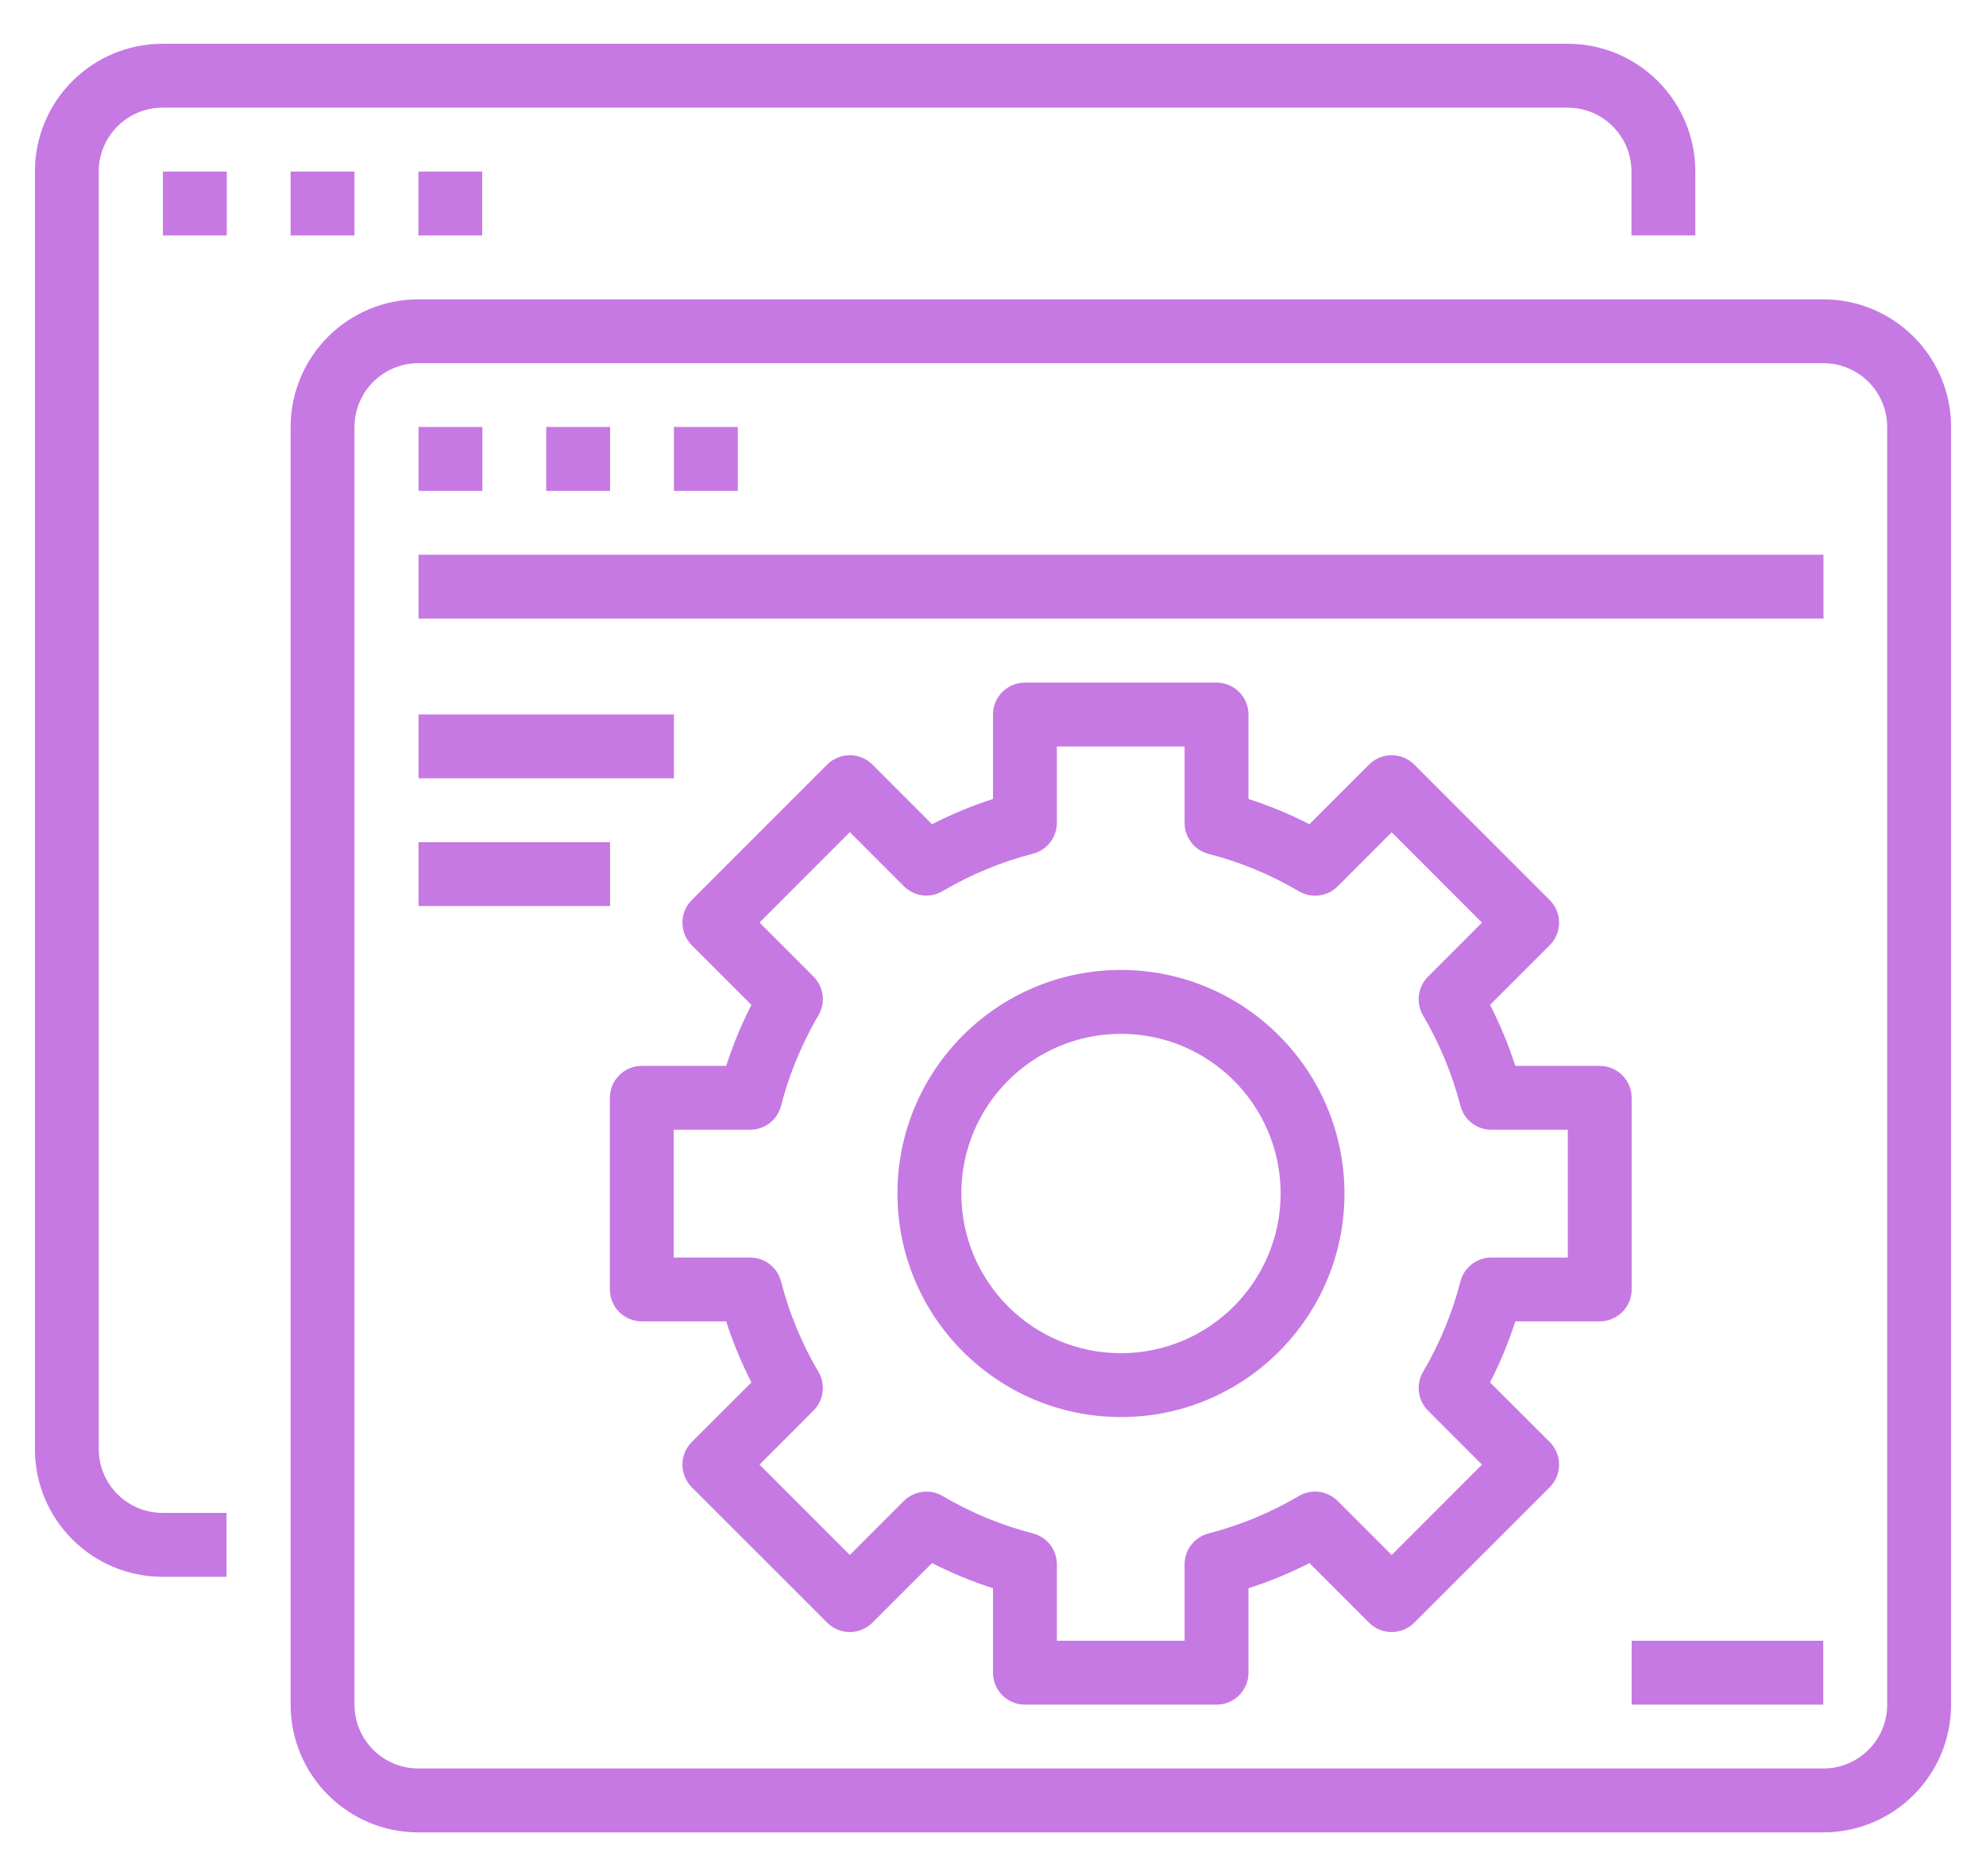
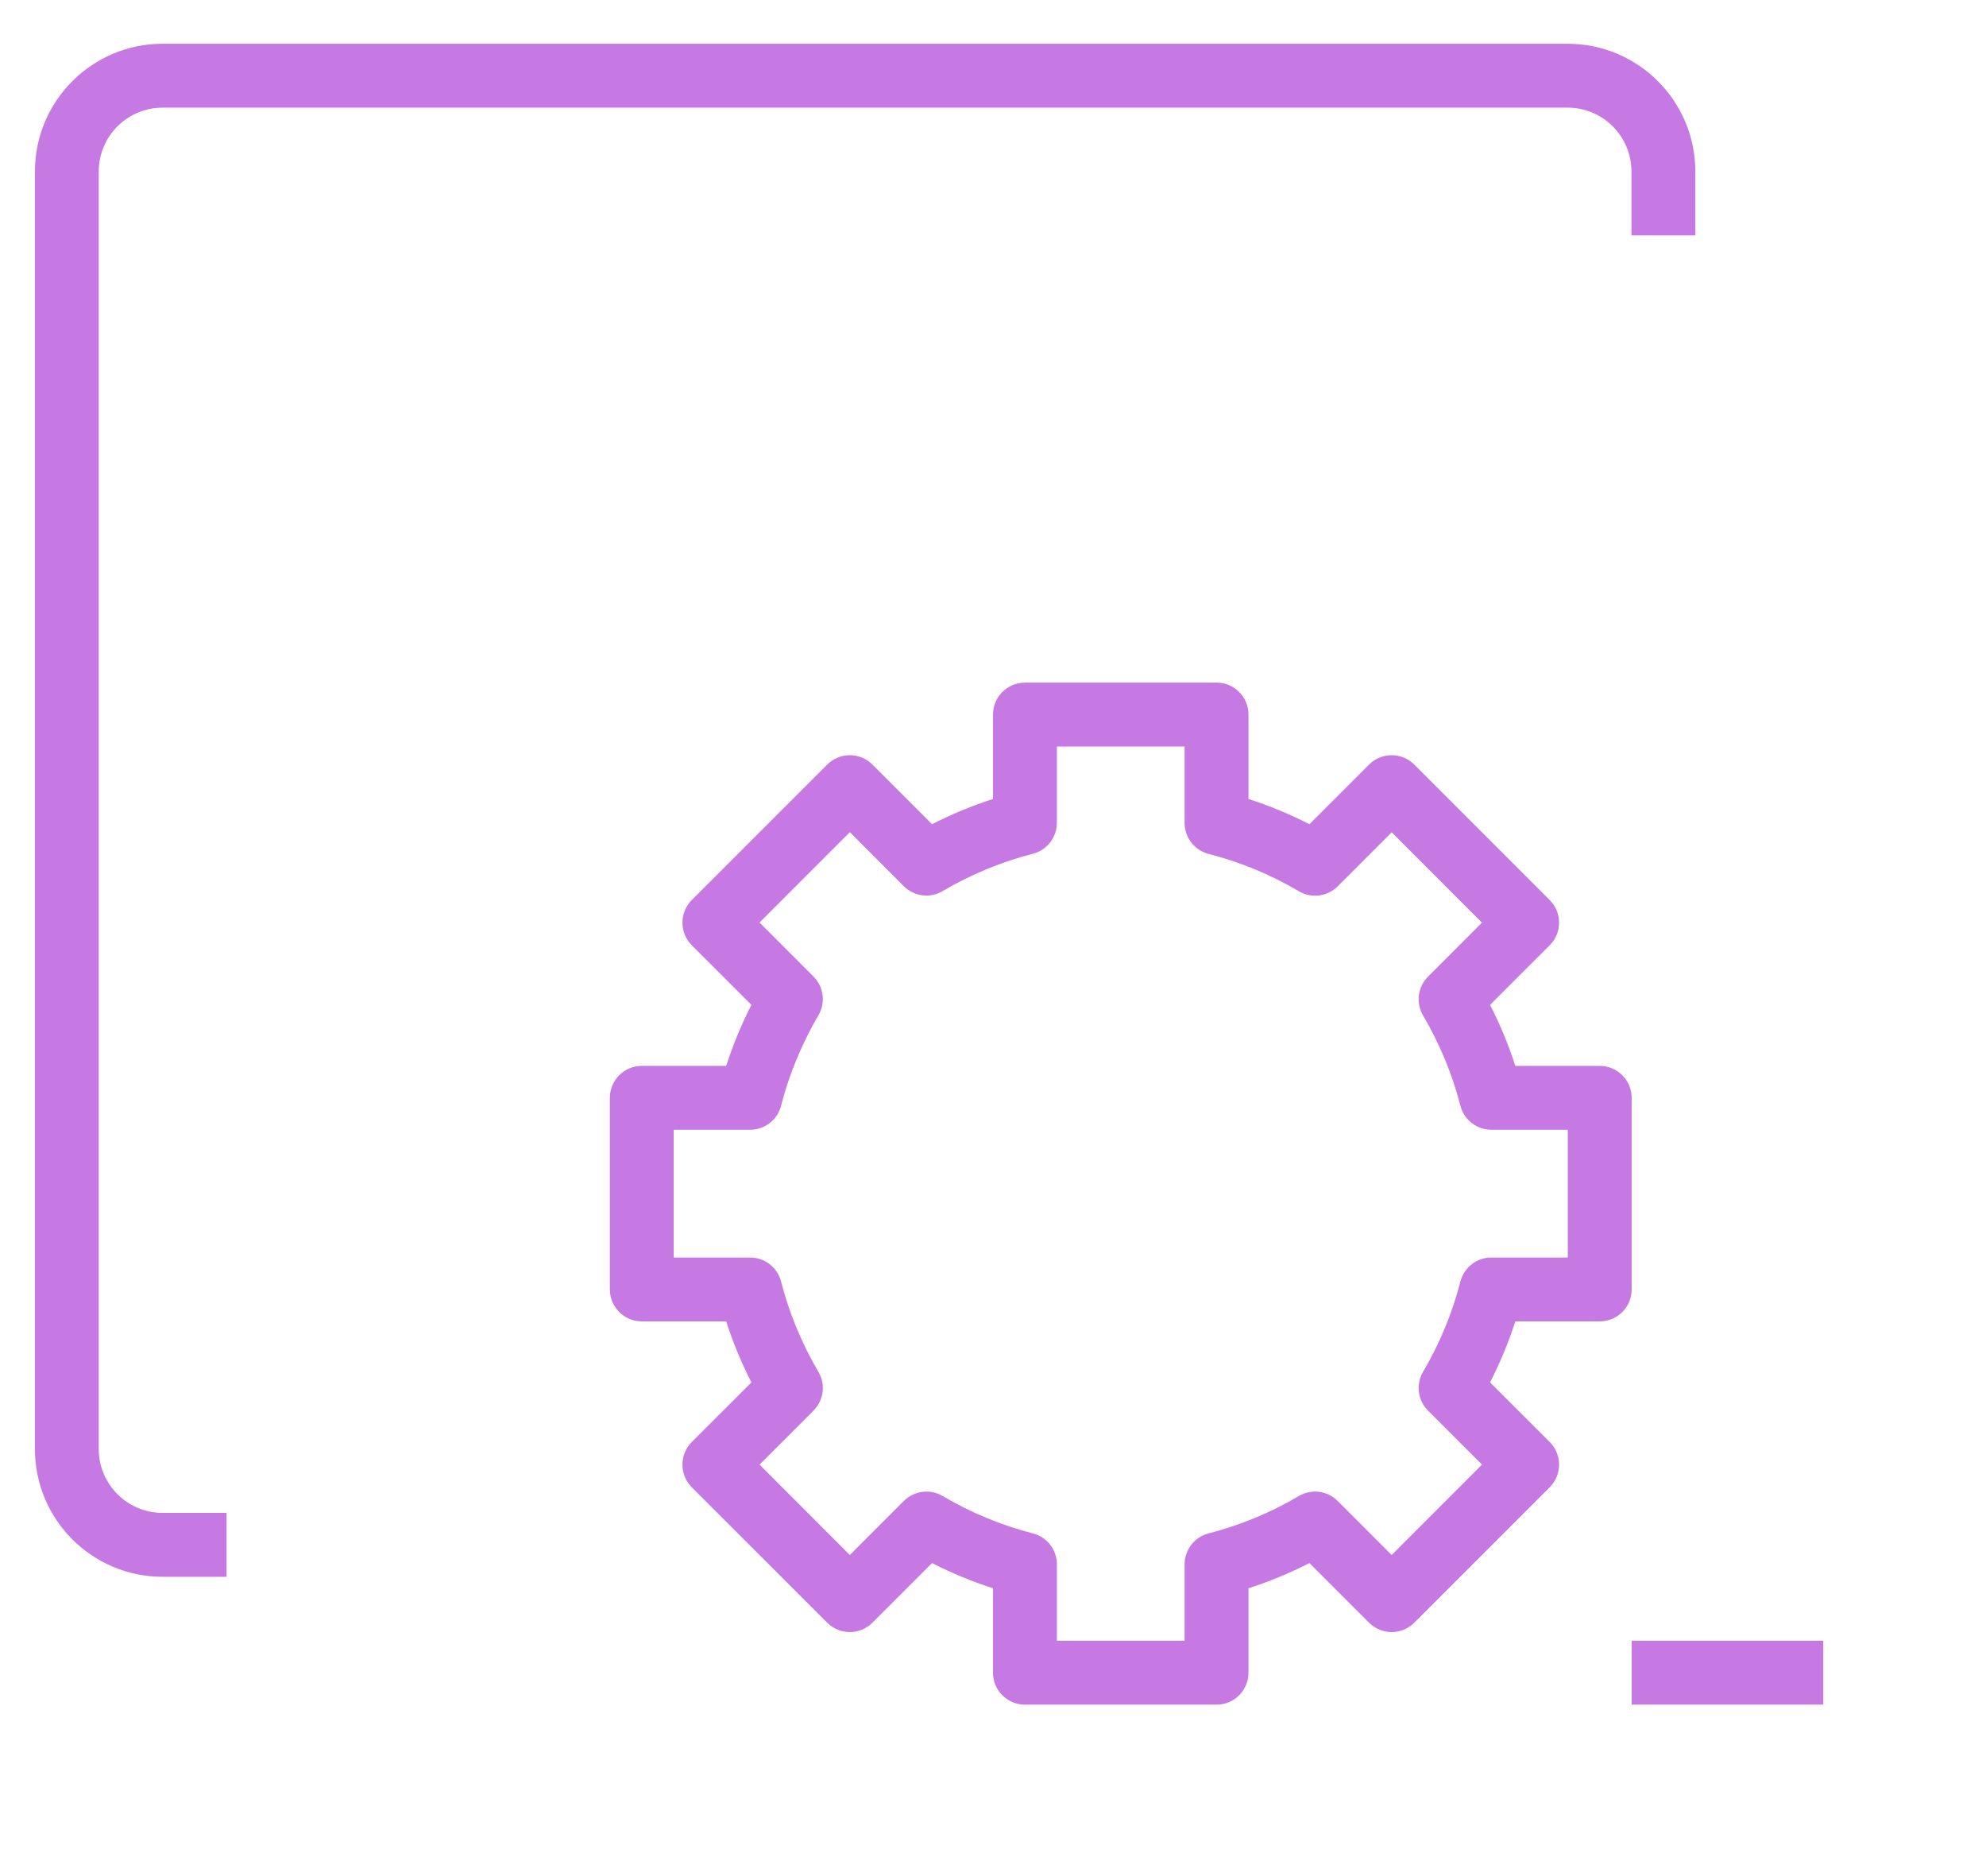
<svg xmlns="http://www.w3.org/2000/svg" width="36" height="34" viewBox="0 0 36 34" fill="none">
  <path d="M2.948 28.576H4.106V27.418H2.948C2.309 27.418 1.79 26.9 1.79 26.261V3.108C1.79 2.469 2.309 1.951 2.948 1.951H28.416C29.055 1.951 29.573 2.469 29.573 3.108V4.266H30.731V3.108C30.731 1.83 29.694 0.793 28.416 0.793H2.948C1.669 0.793 0.633 1.83 0.633 3.108V26.261C0.633 27.539 1.669 28.576 2.948 28.576Z" fill="#C679E3" />
-   <path d="M2.953 3.109H4.111V4.267H2.953V3.109ZM5.268 3.109H6.426V4.267H5.268V3.109ZM7.584 3.109H8.741V4.267H7.584V3.109ZM5.268 30.892C5.268 32.171 6.305 33.208 7.584 33.208H33.051C34.33 33.208 35.367 32.171 35.367 30.892V7.74C35.367 6.461 34.33 5.425 33.051 5.425H7.584C6.305 5.425 5.268 6.461 5.268 7.74V30.892ZM6.426 7.74C6.426 7.1 6.944 6.582 7.584 6.582H33.051C33.691 6.582 34.209 7.1 34.209 7.74V30.892C34.209 31.532 33.691 32.05 33.051 32.05H7.584C6.944 32.05 6.426 31.532 6.426 30.892V7.74Z" fill="#C679E3" />
-   <path d="M7.586 7.738H8.744V8.896H7.586V7.738ZM9.901 7.738H11.059V8.896H9.901V7.738ZM12.216 7.738H13.374V8.896H12.216V7.738ZM7.586 10.053H33.054V11.211H7.586V10.053ZM7.586 12.948H12.216V14.105H7.586V12.948ZM7.586 15.263H11.059V16.42H7.586V15.263ZM20.32 17.578C18.082 17.578 16.268 19.392 16.268 21.63C16.268 23.867 18.082 25.681 20.32 25.681C22.558 25.681 24.371 23.867 24.371 21.63C24.369 19.393 22.556 17.581 20.32 17.578ZM20.32 24.524C18.721 24.524 17.426 23.228 17.426 21.63C17.426 20.032 18.721 18.736 20.32 18.736C21.918 18.736 23.214 20.032 23.214 21.63C23.212 23.227 21.917 24.522 20.32 24.524Z" fill="#C679E3" />
  <path d="M29.577 19.896C29.577 19.576 29.318 19.317 28.998 19.317H27.468C27.346 18.936 27.192 18.567 27.01 18.211L28.092 17.13C28.318 16.904 28.318 16.538 28.092 16.312L25.636 13.856C25.41 13.63 25.044 13.63 24.817 13.856L23.736 14.937C23.381 14.755 23.011 14.602 22.631 14.48V12.95C22.631 12.63 22.372 12.371 22.052 12.371H18.579C18.259 12.371 18 12.63 18 12.95V14.48C17.62 14.602 17.251 14.755 16.895 14.937L15.814 13.856C15.588 13.63 15.221 13.63 14.995 13.856L12.539 16.312C12.314 16.538 12.314 16.904 12.539 17.13L13.621 18.211C13.572 18.306 13.526 18.401 13.482 18.497C13.36 18.764 13.253 19.038 13.163 19.317H11.633C11.314 19.317 11.055 19.576 11.055 19.896V23.369C11.055 23.688 11.314 23.947 11.633 23.947H13.163C13.286 24.328 13.439 24.697 13.621 25.053L12.539 26.134C12.314 26.36 12.314 26.726 12.539 26.953L14.995 29.408C15.221 29.634 15.588 29.634 15.814 29.408L16.895 28.327C17.251 28.509 17.62 28.662 18 28.784V30.314C18 30.634 18.259 30.893 18.579 30.893H22.052C22.372 30.893 22.631 30.634 22.631 30.314V28.784C23.011 28.662 23.381 28.509 23.736 28.327L24.817 29.408C25.044 29.634 25.41 29.634 25.636 29.408L28.092 26.953C28.318 26.726 28.318 26.36 28.092 26.134L27.01 25.053C27.192 24.697 27.346 24.328 27.468 23.947H28.998C29.318 23.947 29.577 23.688 29.577 23.369V19.896ZM28.419 22.79H27.033C26.905 22.79 26.78 22.832 26.679 22.911C26.578 22.989 26.505 23.1 26.473 23.224C26.325 23.799 26.097 24.349 25.796 24.861C25.662 25.088 25.699 25.377 25.885 25.564L26.864 26.543L25.227 28.181L24.247 27.201C24.157 27.111 24.038 27.053 23.911 27.036C23.784 27.02 23.654 27.047 23.544 27.112C23.033 27.414 22.482 27.642 21.907 27.79C21.783 27.822 21.673 27.894 21.595 27.995C21.516 28.097 21.473 28.221 21.473 28.35V29.735H19.158V28.35C19.158 28.221 19.115 28.097 19.037 27.995C18.958 27.894 18.848 27.822 18.724 27.79C18.149 27.642 17.598 27.414 17.087 27.112C16.977 27.047 16.848 27.02 16.72 27.037C16.593 27.053 16.475 27.111 16.384 27.201L15.405 28.181L13.768 26.543L14.746 25.564C14.933 25.377 14.97 25.088 14.835 24.861C14.534 24.349 14.306 23.799 14.158 23.224C14.126 23.1 14.054 22.989 13.952 22.911C13.851 22.832 13.726 22.79 13.598 22.79H12.212V20.474H13.598C13.726 20.474 13.851 20.432 13.952 20.353C14.054 20.275 14.126 20.165 14.158 20.04C14.252 19.676 14.378 19.321 14.535 18.98C14.625 18.782 14.725 18.588 14.835 18.401C14.9 18.29 14.927 18.161 14.911 18.034C14.895 17.907 14.837 17.789 14.746 17.698L13.768 16.719L15.405 15.081L16.384 16.061C16.475 16.151 16.593 16.209 16.72 16.226C16.848 16.242 16.977 16.215 17.087 16.149C17.599 15.848 18.149 15.62 18.724 15.472C18.848 15.44 18.958 15.368 19.037 15.266C19.115 15.165 19.158 15.04 19.158 14.912V13.529H21.473V14.914C21.473 15.043 21.516 15.167 21.595 15.269C21.673 15.37 21.783 15.443 21.907 15.475C22.482 15.623 23.033 15.85 23.544 16.152C23.654 16.217 23.784 16.244 23.911 16.228C24.038 16.212 24.157 16.154 24.247 16.063L25.227 15.083L26.864 16.721L25.885 17.7C25.699 17.887 25.662 18.176 25.796 18.404C26.097 18.915 26.325 19.466 26.473 20.04C26.505 20.165 26.578 20.275 26.679 20.353C26.78 20.432 26.905 20.474 27.033 20.474H28.419V22.79ZM29.577 29.735H33.05V30.893H29.577V29.735Z" fill="#C679E3" />
</svg>